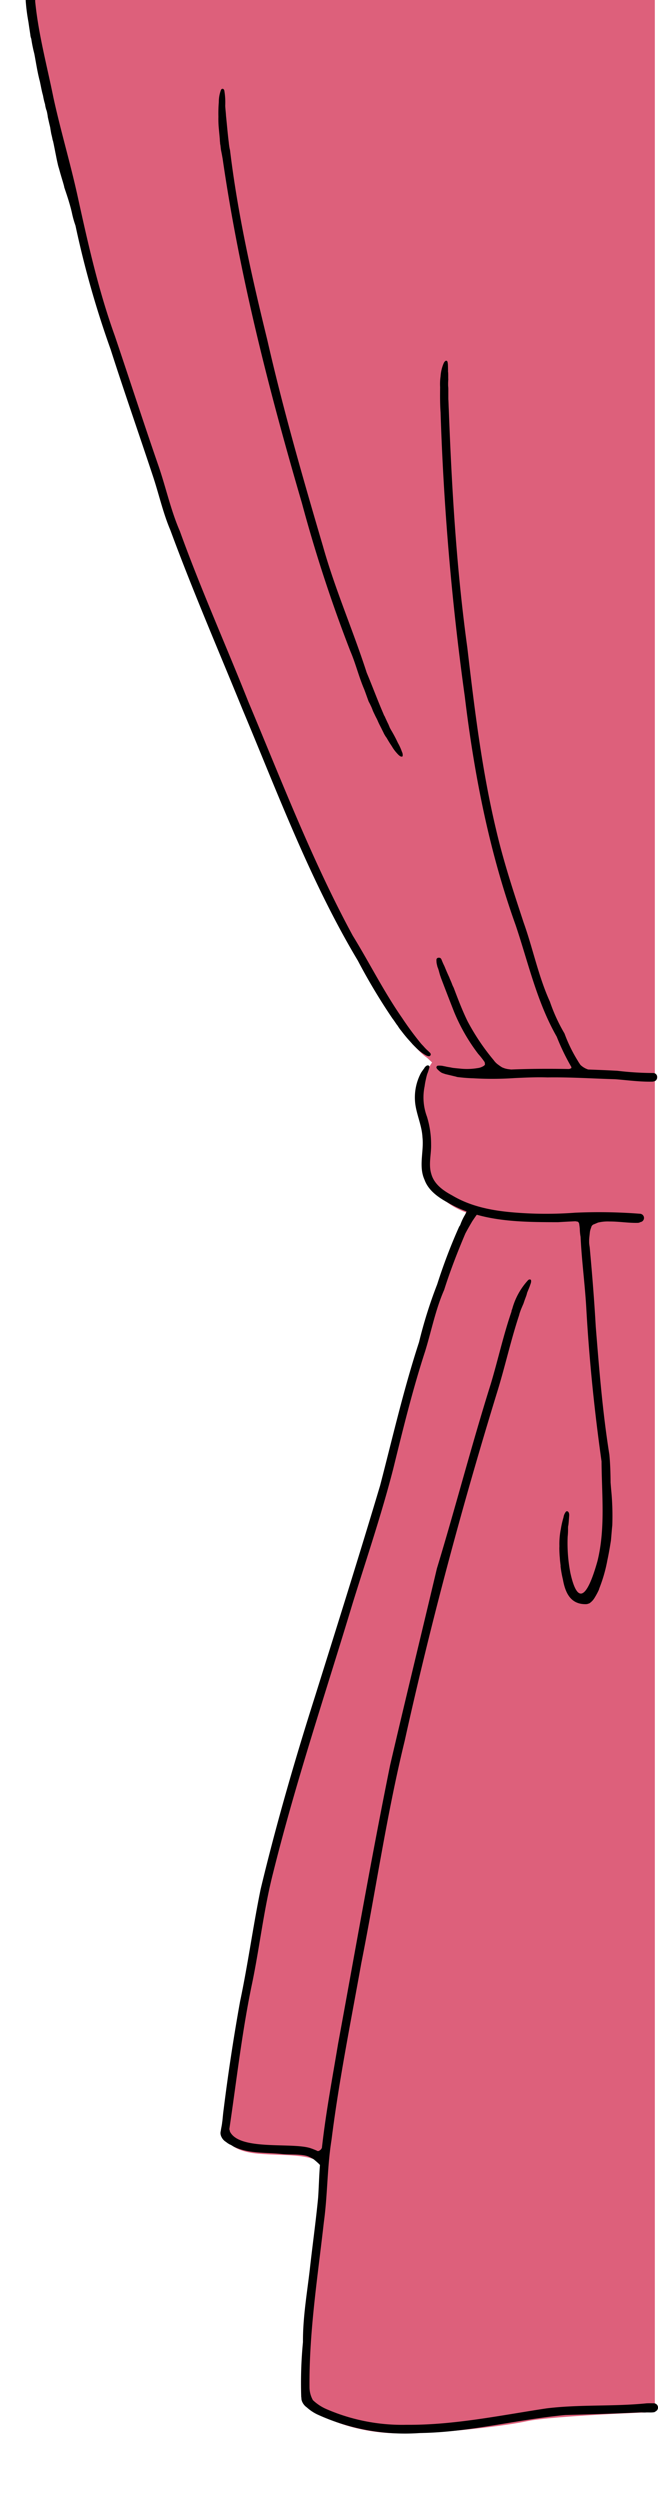
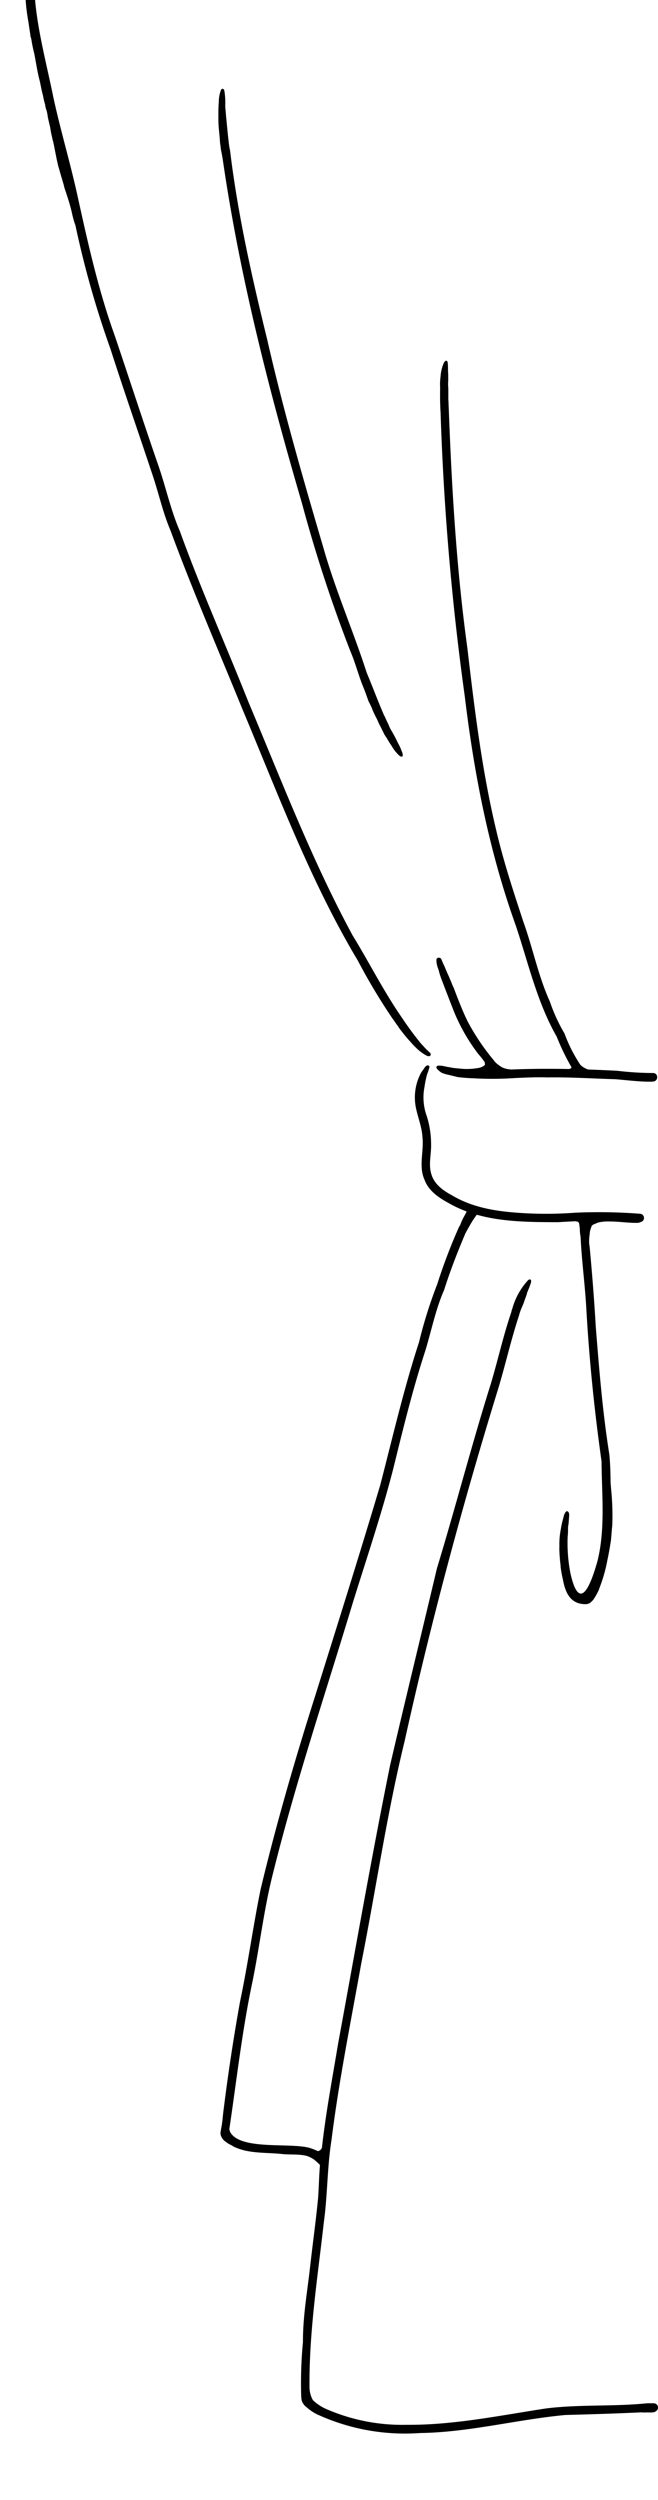
<svg xmlns="http://www.w3.org/2000/svg" width="168" height="638" viewBox="0 0 168 638">
  <defs>
    <clipPath id="clip-path">
      <rect id="長方形_452" data-name="長方形 452" width="168" height="638" fill="none" />
    </clipPath>
  </defs>
  <g id="マスクグループ_8" data-name="マスクグループ 8" clip-path="url(#clip-path)">
    <g id="curtain" transform="translate(6.562 -2)">
-       <path id="パス_1699" data-name="パス 1699" d="M160.193,1.355H.89s4.791,33.375,11.056,54.02,7.929,30.7,17.794,59.93S65.7,207.689,70.032,217.462,93.2,266.11,102.051,272.1l1.264,1.171s-4.261,5.9-2.9,12.362,1.452,10.583,1.077,13.111,2.02,10.46,12.034,13.3c-1.826,3.512-13.293,30.44-17.773,52.2S76.521,428.4,76.521,428.4s-15.2,52.624-18.01,67.351c-2.72,15.478-7.6,48.871-7.879,50.466s.844,4.878,8.255,5.534,15.2-.281,17.072,3.846c-.844,4.409-6.379,51.967-5.159,58.815,1.359,4.008,11.538,8.067,21.387,8.63s28.7-1.595,35.27-3,32.737-2.345,32.737-2.345Z" transform="translate(0.437 -0.137)" fill="#dd607b" />
      <path id="パス_1700" data-name="パス 1700" d="M55.535,288.591q-.472.015-.942.015c-2.929,0-5.837-.4-8.757-.627-5.77-.167-11.531-.551-17.309-.461-2.8-.093-5.6.038-8.4.168a84.091,84.091,0,0,1-10.581.049c-1.36-.034-2.711-.153-4.058-.319l-.17-.051c-.163-.048-.326-.092-.491-.13h0l-.022-.005H4.8l-.007,0h0l-.309-.072c-.153-.039-.307-.076-.46-.113l-.684-.163-.335-.08c-.1-.025-.2-.047-.306-.073-.062-.015-.123-.029-.185-.042-.113-.035-.225-.074-.338-.111s-.242-.08-.362-.123c-.08-.03-.16-.061-.239-.1l-.016-.008H1.552l-.05-.023-.058-.033c-.078-.048-.152-.1-.227-.157l-.03-.015-.075-.057h0l.008.007-.008-.006.008.007,0,0,0,0-.011-.009h0c-.134-.108-.264-.222-.391-.339-.051-.047-.1-.094-.153-.142v-.006c-.042-.041-.088-.078-.126-.123l0,0,0,0,0,0h0c-.045-.054-.089-.108-.131-.165,0,0,0-.007,0-.011-.035-.047-.073-.091-.1-.14a.447.447,0,0,1,.446-.616,5.321,5.321,0,0,1,1.062.052c.248.054.495.106.744.146l.065.018c.121.031.244.059.366.084l.019,0h0c.12.024.243.046.364.067l.132.021a1.356,1.356,0,0,0,.165.027H3.6l.4.079.342.07c.566.067,1.133.124,1.7.172a16.4,16.4,0,0,0,4.623-.108,3.693,3.693,0,0,0,1.676-.627c.076-.071.147-.149.216-.227a1.782,1.782,0,0,0-.086-.7,19.531,19.531,0,0,0-1.62-2.062,47.406,47.406,0,0,1-6.15-10.7q-1.712-4.352-3.371-8.723a4.342,4.342,0,0,0-.182-.523l-.016-.052-.076-.257,0,.013c-.029-.106-.06-.212-.09-.319s-.055-.2-.082-.3c-.054-.2-.108-.4-.169-.6-.032-.105-.067-.209-.1-.313s-.076-.2-.116-.3c-.019-.046-.038-.092-.057-.137-.037-.158-.074-.316-.113-.473-.01-.041-.019-.083-.03-.124-.019-.089-.038-.178-.056-.266-.011-.056-.022-.111-.033-.166-.007-.1-.014-.2-.022-.3v-.019c-.006-.087-.008-.174-.01-.261s0-.152,0-.228c0-.04.01-.078.017-.118l0-.019c.011-.023.022-.046.034-.069h0a1.073,1.073,0,0,1,.064-.1.621.621,0,0,1,.048-.057.409.409,0,0,1,.035-.031.468.468,0,0,1,.047-.032l-.013.007.014-.008L.5,257.02a.851.851,0,0,1,.089-.029.659.659,0,0,1,.072-.015.812.812,0,0,1,.1-.007c.057,0,.115,0,.17.007H.932l.053.01h0l.006,0h0l.044.015a1.308,1.308,0,0,1,.13.062l.006,0h0l.013.007h0l0,0h0l0,0h0l0,0,0,0,0,0,.005,0,.006,0h0l.007,0,.005,0,0,0,.019.01h0l0,0,0,0h0l.023.014c.03.04.059.081.088.123l.105.152c.055.141.11.281.167.42.16.39.327.778.518,1.155l.1.21q.245.6.5,1.2c.174.407.355.812.538,1.214.065.142.131.284.2.426.051.151.1.3.169.448s.125.276.183.416.115.267.173.4l-.006-.013c.063.147.116.3.172.448s.122.314.193.468.145.3.224.45l0,.005c1.1,2.9,2.2,5.807,3.566,8.6a57.138,57.138,0,0,0,6.652,9.895,4.928,4.928,0,0,0,.953,1.011c.371.281.747.551,1.142.8a5.523,5.523,0,0,0,1.7.5c.223.029.446.054.669.081,4.915-.2,9.831-.22,14.747-.128.078-.019.157-.031.234-.056a1.252,1.252,0,0,0,.388-.2.648.648,0,0,0-.013-.29,57.261,57.261,0,0,1-3.718-7.7c-5.057-8.838-7.261-18.87-10.484-28.446-6.769-18.85-10.6-38.529-12.993-58.391a686.263,686.263,0,0,1-6.183-72.488c-.147-2.141-.142-4.285-.114-6.429a14.112,14.112,0,0,1,.112-2.754,10.263,10.263,0,0,1,.83-3.438c.154-.261.394-.664.751-.535.257.151.22.511.281.77.039.684.046,1.369.044,2.054.012.063.023.125.034.188,0,.214.013.428.017.642,0,.15,0,.3,0,.451,0,.08,0,.16,0,.241,0,.038,0,.076,0,.115a.252.252,0,0,0,.014.1c0,.021,0,.043,0,.065a.283.283,0,0,0,0,.039c0,.137-.011.274-.019.411-.013.206-.022.411-.026.618,0,.146,0,.292,0,.439v0a.614.614,0,0,0,0,.088c0,.074.007.148.011.223s.013.155.021.232.013.146.015.219v-.014c.016.4.01.8.01,1.2,0,.425,0,.85,0,1.274,0,.228,0,.455.016.683s.021.427.03.641c0,.08.006.16.011.24q.021.8.065,1.609c.764,20.3,1.961,40.591,4.736,60.728,1.815,15.513,3.7,31.108,7.319,46.32,1.9,8.18,4.438,15.836,7.048,23.773,2.392,6.684,3.768,13.722,6.712,20.2a43.58,43.58,0,0,0,3.726,8.121,37.834,37.834,0,0,0,3.44,7.041c.153.288.395.619.623.963a5.144,5.144,0,0,0,1.983,1.181q3.717.126,7.433.322a78.726,78.726,0,0,0,9.126.571,1,1,0,0,1,1.046,1.078,1.025,1.025,0,0,1-1.047,1.08Z" transform="translate(104.691 -10.563)" />
-       <path id="パス_1701" data-name="パス 1701" d="M62.7,274.189l-.011.009-.012.009Z" transform="translate(42.386 -27.673)" />
-       <path id="パス_1702" data-name="パス 1702" d="M61.783,274.193h0Z" transform="translate(44.104 -27.673)" />
      <path id="パス_1703" data-name="パス 1703" d="M62.894,274.5v.013Z" transform="translate(41.993 -27.704)" />
      <path id="パス_1704" data-name="パス 1704" d="M61.806,274.178h0Z" transform="translate(44.057 -27.672)" />
      <path id="パス_1705" data-name="パス 1705" d="M62.381,274.073l-.011,0h0Z" transform="translate(42.978 -27.661)" />
      <path id="パス_1706" data-name="パス 1706" d="M62.914,274.637v0l0,.011Z" transform="translate(41.955 -27.718)" />
-       <path id="パス_1707" data-name="パス 1707" d="M96.206,687.7l.074.033.106.056Z" transform="translate(-21.451 -69.408)" />
      <path id="パス_1708" data-name="パス 1708" d="M64.593,1.6a2.2,2.2,0,0,0,.022-.528.2.2,0,0,1,.208-.208A1.051,1.051,0,0,1,65.846,0c1.326.073,1.041,1.462,1.1,2.43.816,8.26,3,16.327,4.643,24.449C73.421,35.3,75.9,43.56,77.75,51.974c2.648,12.056,5.328,24.117,9.525,35.743,3.727,11.022,7.274,21.99,11.087,33,1.94,5.582,3.157,11.4,5.517,16.836,5.307,14.7,11.706,28.97,17.465,43.492,8.458,20.1,16.249,40.484,26.658,59.7,4.279,6.957,7.924,14.28,12.6,21.006a79.3,79.3,0,0,0,4.825,6.542c.092.11.209.234.325.357s.218.236.331.35a11.238,11.238,0,0,0,1.218,1.23c.19.227.46.385.6.661a.48.48,0,0,1-.492.657,1.738,1.738,0,0,1-.762-.275l-.008,0a12.043,12.043,0,0,1-2.686-2.116c-.244-.224-.458-.471-.695-.7q-.061-.077-.124-.154c-.058-.07-.12-.136-.182-.2l-.042-.046-.1-.11c-.034-.038-.066-.079-.1-.115l0,0c-.072-.084-.144-.167-.219-.244-.73-.8-1.421-1.648-2.076-2.514a10.066,10.066,0,0,1-.877-1.219c-.027-.04-.058-.089-.087-.131-.072-.091-.144-.182-.214-.274l-.026-.035-.109-.158-.376-.552c-.132-.193-.266-.384-.4-.572-.048-.066-.1-.129-.153-.191a154.194,154.194,0,0,1-8.854-14.79c-12.082-20.211-20.328-42.394-29.416-64.045-6.209-15.238-12.749-30.35-18.441-45.79-1.911-4.486-2.938-9.261-4.483-13.871-3.571-10.773-7.328-21.507-10.792-32.317a245.3,245.3,0,0,1-8.959-31.564,24.018,24.018,0,0,1-.825-2.847c-.241-1.145-.55-2.273-.891-3.392-.005-.018-.013-.036-.018-.055l0-.015c-.343-1.121-.719-2.232-1.095-3.342-.013-.045-.025-.091-.037-.135a.62.62,0,0,0-.008-.078c-.012-.063-.027-.126-.042-.188s-.026-.1-.04-.155c-.033-.122-.067-.244-.1-.366q-.09-.314-.183-.627c-.137-.465-.278-.93-.416-1.395-.106-.365-.214-.729-.315-1.095-.048-.175-.1-.351-.145-.525-.027-.093-.053-.186-.079-.279-.013-.046-.027-.093-.04-.139a1.151,1.151,0,0,0-.054-.168.135.135,0,0,0-.016-.026c-.008-.03-.015-.058-.022-.088l-.03-.126a1.069,1.069,0,0,0-.046-.169.126.126,0,0,0-.015-.025q-.117-.513-.233-1.027l0,0c-.011-.051-.023-.1-.035-.156-.072-.32-.138-.642-.2-.963-.023-.132-.048-.265-.08-.4l0-.009q-.109-.535-.214-1.071-.049-.253-.1-.507c-.017-.085-.034-.17-.05-.256s-.032-.18-.054-.268l-.014-.067c-.069-.352-.136-.7-.213-1.054l0,0c-.026-.119-.053-.238-.079-.356l-.038-.165-.018-.073a.317.317,0,0,0-.035-.092.115.115,0,0,0-.027-.03c-.009-.047-.019-.1-.029-.142-.044-.221-.088-.442-.137-.662-.065-.3-.138-.588-.209-.881-.1-.55-.2-1.1-.277-1.656-.219-.866-.409-1.741-.605-2.611a11.591,11.591,0,0,0-.292-1.6,6.774,6.774,0,0,1-.408-1.657,17.289,17.289,0,0,1-.52-2.211C68.6,25.226,68.4,24,68.138,22.8c-.625-2.325-.968-4.724-1.423-7.094a35.527,35.527,0,0,1-.778-3.829,3.213,3.213,0,0,1-.237-1.029q-.257-1.631-.491-3.267-.393-2.118-.6-4.266c-.035-.492-.105-.984-.092-1.478a.359.359,0,0,1,.073-.24Z" transform="translate(-64.519)" />
      <path id="パス_1709" data-name="パス 1709" d="M118.069,196.982a9.832,9.832,0,0,1-1.249-1.693c-.05-.076-.1-.155-.145-.232-.366-.527-.7-1.076-1.023-1.631-.089-.147-.174-.3-.261-.446a1.163,1.163,0,0,1-.2-.262q-.213-.34-.411-.688l-.043-.1c-.048-.108-.1-.212-.153-.318-.1-.2-.2-.4-.3-.6s-.2-.415-.306-.62-.224-.435-.337-.652l-.011-.022h0c-.027-.053-.051-.107-.077-.16-.061-.125-.123-.249-.181-.376-.079-.17-.15-.344-.227-.516-.084-.187-.169-.374-.264-.556-.048-.092-.1-.184-.145-.275l-.054-.1-.018-.037-.05-.1c-.1-.209-.2-.419-.3-.627s-.2-.42-.3-.633-.164-.412-.244-.62-.162-.4-.252-.6c-.039-.084-.08-.166-.121-.25s-.086-.188-.129-.282-.1-.192-.147-.288-.1-.19-.146-.283c-.035-.066-.072-.13-.11-.195-.385-1.037-.744-2.086-1.136-3.12-1.374-3.179-2.17-6.558-3.539-9.738a369.963,369.963,0,0,1-12.358-37.745C85.383,104.329,77.872,75,73.562,45.182c0-.02-.009-.042-.014-.059q-.148-.879-.329-1.752c-.11-.5-.138-.982-.206-1.485,0-.163-.122-.416-.078-.585a7.665,7.665,0,0,1-.081-.915c-.054-.851-.159-1.7-.228-2.558a25.494,25.494,0,0,1-.13-3.277,36.1,36.1,0,0,1,.1-3.719,8.679,8.679,0,0,1,.543-3.079l-.016.023-.008.012c.223-.54.75-.446.887.085a18.09,18.09,0,0,1,.233,3.854c0,.016,0,.031,0,.047.039.848.158,1.689.2,2.541.24,2.245.419,4.526.705,6.774.038.482.114.959.191,1.437.016.077.03.154.047.23.022.1.044.192.067.287l.015.057c1.965,16.321,5.6,32.455,9.511,48.4,4.051,17.764,9.093,35.258,14.235,52.728,3.083,10.972,7.662,21.4,11.157,32.229,1.459,3.468,2.76,7.006,4.257,10.457a3.513,3.513,0,0,0,.363.737c.051.13.107.259.165.385.2.427.391.855.6,1.277l.045.09c.055.119.112.237.17.354l.008.014.032.078c0,.015-.006.029-.007.043l.018.032.079.151.032.081c.047.118.094.236.143.354.086.161.184.316.263.482a36.3,36.3,0,0,1,1.79,3.365,13.386,13.386,0,0,1,1.031,2.27,1.729,1.729,0,0,1,.166,1.144C119.165,198.1,118.535,197.525,118.069,196.982Z" transform="translate(-23.293 -2.768)" />
      <path id="パス_1710" data-name="パス 1710" d="M20.406,457.561h0Z" transform="translate(122.674 -46.18)" />
      <path id="パス_1711" data-name="パス 1711" d="M.428,574.353c.02-.135.041-.268.06-.4.1-.973.182-1.95.319-2.917q1.721-13.8,4.185-27.5c2.012-9.516,3.313-19.17,5.261-28.7,3.978-16.576,8.732-32.978,13.894-49.221C29.759,447.7,35.4,429.788,40.769,411.793c3.177-12.217,6-24.525,9.922-36.535A116.255,116.255,0,0,1,55.327,360.5a141.126,141.126,0,0,1,5.615-14.736,2.579,2.579,0,0,0,.263-.4,14.711,14.711,0,0,1,1.04-2.29,8.792,8.792,0,0,0,.589-1.172,29.612,29.612,0,0,1-4.67-2.181c-2.508-1.368-5.087-3.128-6.084-5.932-1.543-3.414-.117-7.2-.512-10.785-.144-2.9-1.415-5.572-1.822-8.422a13.339,13.339,0,0,1,1.3-7.76,5.861,5.861,0,0,1,.527-.843c.13-.2.276-.383.417-.57a1.643,1.643,0,0,1,.688-.723c.342-.172.757.038.657.448a15.733,15.733,0,0,1-.528,1.64l.006-.018,0-.019c0,.011-.012.018-.016.028-.128.421-.232.849-.33,1.278-.047.208-.092.416-.134.625-.024.117-.051.234-.071.352-.012.065-.024.131-.035.2s-.021.108-.029.162c-.017.115-.035.228-.052.343-.012.078-.021.157-.03.236a13.994,13.994,0,0,0,.591,7.738,23.834,23.834,0,0,1,1.063,7.1c.072,2.514-.716,5.118.061,7.568.732,2.6,3.014,4.211,5.283,5.429,4.805,2.878,10.3,3.92,15.846,4.372a99.629,99.629,0,0,0,15.629.055,136.365,136.365,0,0,1,16.488.269,1.072,1.072,0,0,1,.107,2.136,1.216,1.216,0,0,1-.625.186c-2.407.067-4.78-.358-7.191-.345a10.616,10.616,0,0,0-2.992.28c-.361.15-.71.312-1.077.451a1.045,1.045,0,0,0-.66.806,5.893,5.893,0,0,0-.305,1.011c-.013.106-.024.213-.041.318v-.019c-.052.65-.16,1.292-.174,1.947,0,.243,0,.486.006.73.033.336.076.671.134,1,.624,6.762,1.169,13.532,1.553,20.313.877,10.911,1.741,21.817,3.472,32.634.228,2.373.293,4.756.312,7.141.068.881.139,1.762.226,2.642a68.483,68.483,0,0,1,.207,8.315c-.142,1.292-.219,2.587-.348,3.882-.267,1.678-.543,3.32-.905,4.987a38.3,38.3,0,0,1-2.024,7.1c-.053.156-.1.314-.153.47a18.278,18.278,0,0,1-1.121,2.077A4.322,4.322,0,0,1,94.2,441.9a.7.7,0,0,1-.211.075,1.875,1.875,0,0,1-.646.15c-4,.094-5.324-2.963-5.922-6.312a28.241,28.241,0,0,1-.6-3.367l.007-.017a.559.559,0,0,0,0-.2c-.005-.055-.013-.109-.019-.163-.014-.125-.031-.25-.046-.375-.006-.05-.01-.1-.015-.152q-.078-.581-.109-1.172c-.022-.253-.046-.507-.065-.76l0-.026q-.025-.446-.043-.889v-.033c-.009-.239-.013-.478-.017-.716,0-.05,0-.1,0-.15v-.013q.008-.24.017-.479a19.164,19.164,0,0,1,.364-4.337,23.553,23.553,0,0,1,.679-2.978,3.067,3.067,0,0,1,.627-1.47.392.392,0,0,1,.524-.007c.445.41.274,1.094.256,1.635-.056.651-.08,1.306-.185,1.952,0,.022-.025.036-.038.055-.01.17-.018.341-.028.512a17.329,17.329,0,0,1-.092,2.244,40.088,40.088,0,0,0,.706,9.317c2.4,10.766,5.378,2.329,6.891-3.042,2.075-8.318,1.1-17,1.055-25.483-1.82-12.923-3.149-25.905-3.886-38.941-.337-6.13-1.181-12.253-1.469-18.384a12.109,12.109,0,0,1-.2-2.044c-.03-.376-.081-.752-.137-1.125a.947.947,0,0,0-.342-.676,3.376,3.376,0,0,0-.393-.073,1.189,1.189,0,0,0-.419-.039q-2.115.094-4.226.227c-6.876-.012-14.11-.024-20.781-1.9-.4.52-.754,1.076-1.128,1.615-.617,1.045-1.23,2.1-1.8,3.188-2,4.716-3.86,9.491-5.406,14.378-2.2,5.015-3.233,10.382-4.832,15.592-3.235,9.913-5.7,20.043-8.192,30.162-2.965,11.526-6.795,22.813-10.325,34.175-6.9,22.882-14.517,45.553-20.3,68.762-2.368,9.221-3.414,18.7-5.326,28.019C5.511,551,4.116,563.647,2.252,576.115a2.774,2.774,0,0,1,.154.6c2.427,4.919,15.589,2.71,20.487,4.213a19.825,19.825,0,0,1,1.971.785,1.4,1.4,0,0,0,1.036-.864c.008-.074.017-.148.025-.222a1.022,1.022,0,0,0,.012-.158.2.2,0,0,1,.018-.111c.987-8.707,2.617-17.315,4.055-25.974,4.369-23.732,8.5-47.5,13.291-71.143,3.9-16.762,7.987-33.477,11.95-50.218,4.771-15.68,8.867-31.55,13.784-47.188,1.826-6.107,3.194-12.357,5.266-18.387-.032-.247.2-.638.235-.843a17.649,17.649,0,0,1,3.979-7.139c.191-.2.581-.334.754-.045.152.533-.17,1.083-.316,1.589-.216.542-.438,1.08-.659,1.62-.053.2-.1.4-.158.593l-.023.085c-.083.223-.167.447-.249.67l.005-.013-.02.054,0-.005c-.056.15-.112.3-.167.448l-.009.027h0l0,.008,0,0a.668.668,0,0,0-.025.069c-.029.079-.056.158-.083.239-.077.219-.15.439-.226.659-.247.561-.489,1.115-.69,1.631-.08.233-.164.464-.247.7a5.833,5.833,0,0,0-.155.571c-2.175,6.56-3.635,13.333-5.7,19.927-8.994,29.3-16.922,58.885-23.543,88.814-4.564,18.689-7.3,37.744-11.048,56.6-2.685,15.022-5.72,30.018-7.613,45.153-1.117,6.955-.991,14.007-1.954,20.976-1.583,14.069-3.8,28.08-3.663,42.268a6.834,6.834,0,0,0,.867,3.156,11.86,11.86,0,0,0,3.387,2.256A48.568,48.568,0,0,0,47.5,651.552c12.049.1,23.876-2.392,35.736-4.193,8.518-1.042,17.016-.43,25.57-1.29.615-.028,1.233-.012,1.849-.012a1.089,1.089,0,0,1,.409,2.081c-.3.434-2.058.187-2.567.273-.363.009-.724-.012-1.085-.037-6.447.309-12.905.5-19.36.675-12.408,1.154-24.577,4.437-37.086,4.6a53.668,53.668,0,0,1-25.87-4.57,11.041,11.041,0,0,1-3.056-1.97,3.366,3.366,0,0,1-1.343-1.9,3.174,3.174,0,0,1-.044-.571,1.049,1.049,0,0,1-.045-.3,109.147,109.147,0,0,1,.446-13.9c-.037-6.194,1-12.211,1.725-18.344.681-6.173,1.551-12.325,2.149-18.508.19-2.776.237-5.562.468-8.332-.075-.078-.144-.172-.207-.233-.437-.427-.928-.845-1.405-1.236a8.7,8.7,0,0,0-1.564-.793c-.08-.022-.159-.05-.24-.07l-.055-.016c-2.057-.492-4.226-.237-6.325-.468-4.008-.428-8.535-.035-12.269-1.9-.174-.1-.338-.2-.495-.307-.2-.1-.379-.2-.489-.233a5.81,5.81,0,0,1-.922-.62,3.013,3.013,0,0,1-1.288-1.544,1.961,1.961,0,0,1-.063-1.278C.164,575.819.36,575.1.428,574.353Z" transform="translate(49.735 -30.745)" />
    </g>
  </g>
</svg>